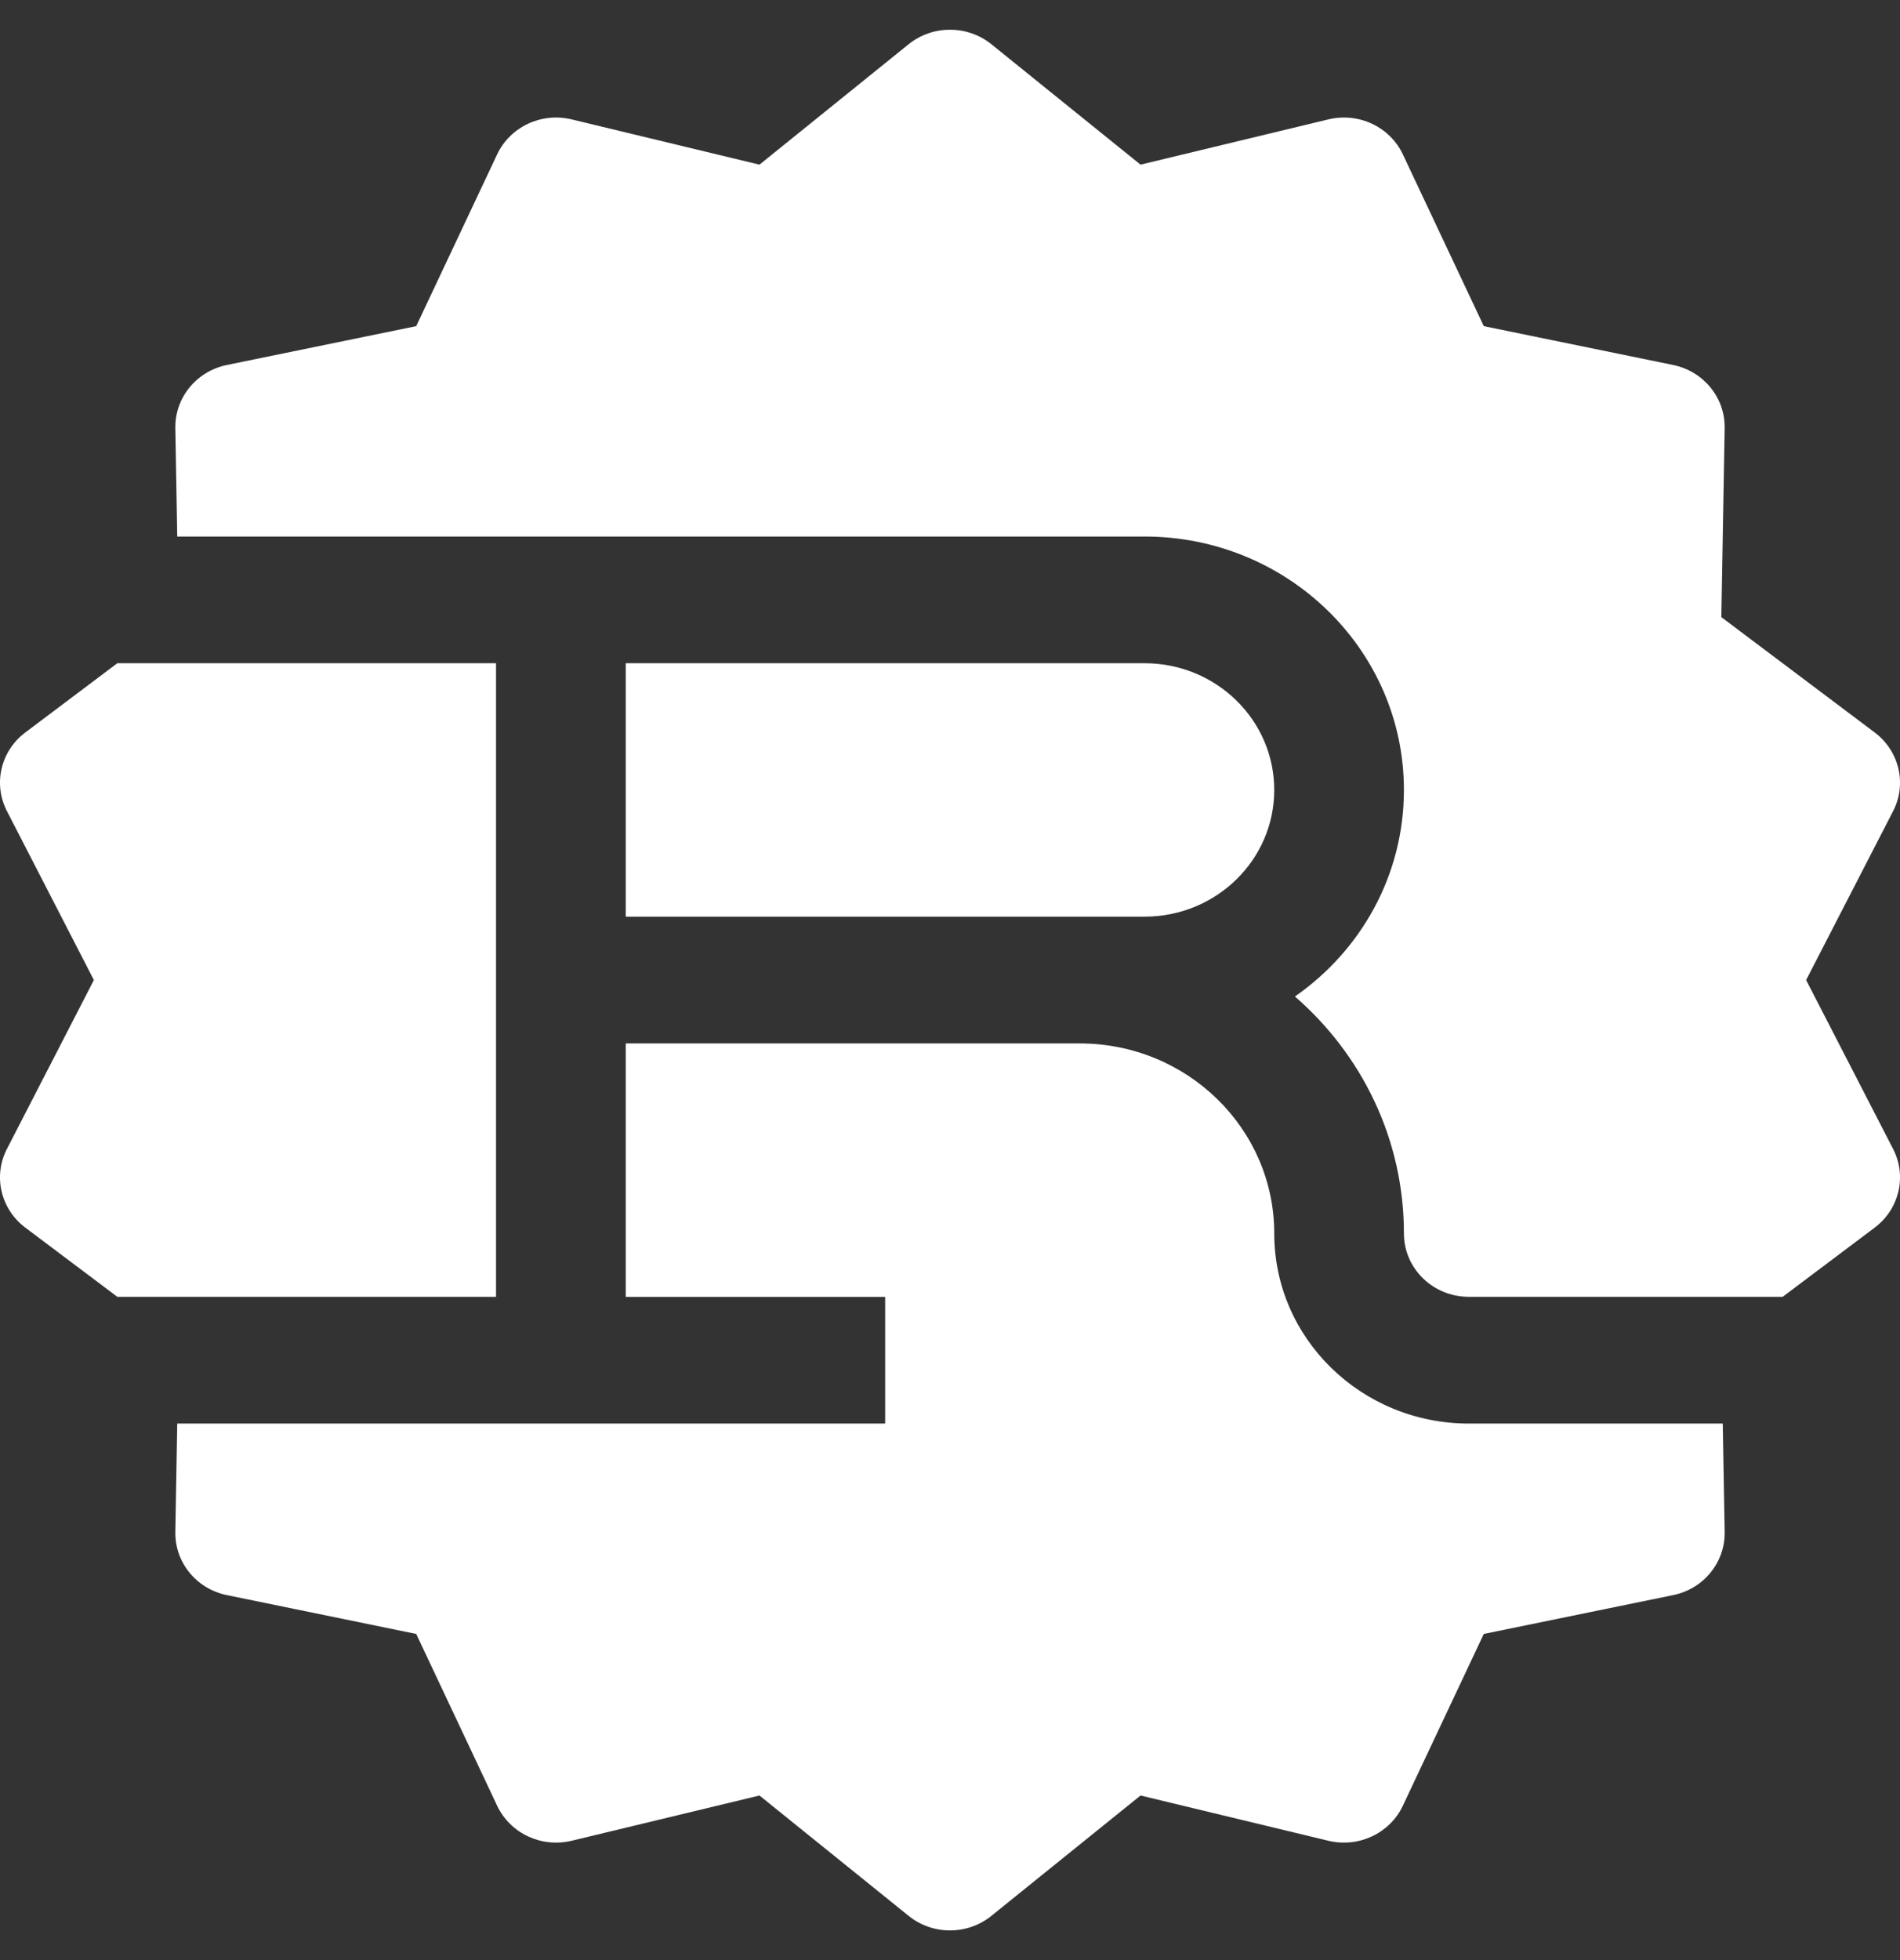
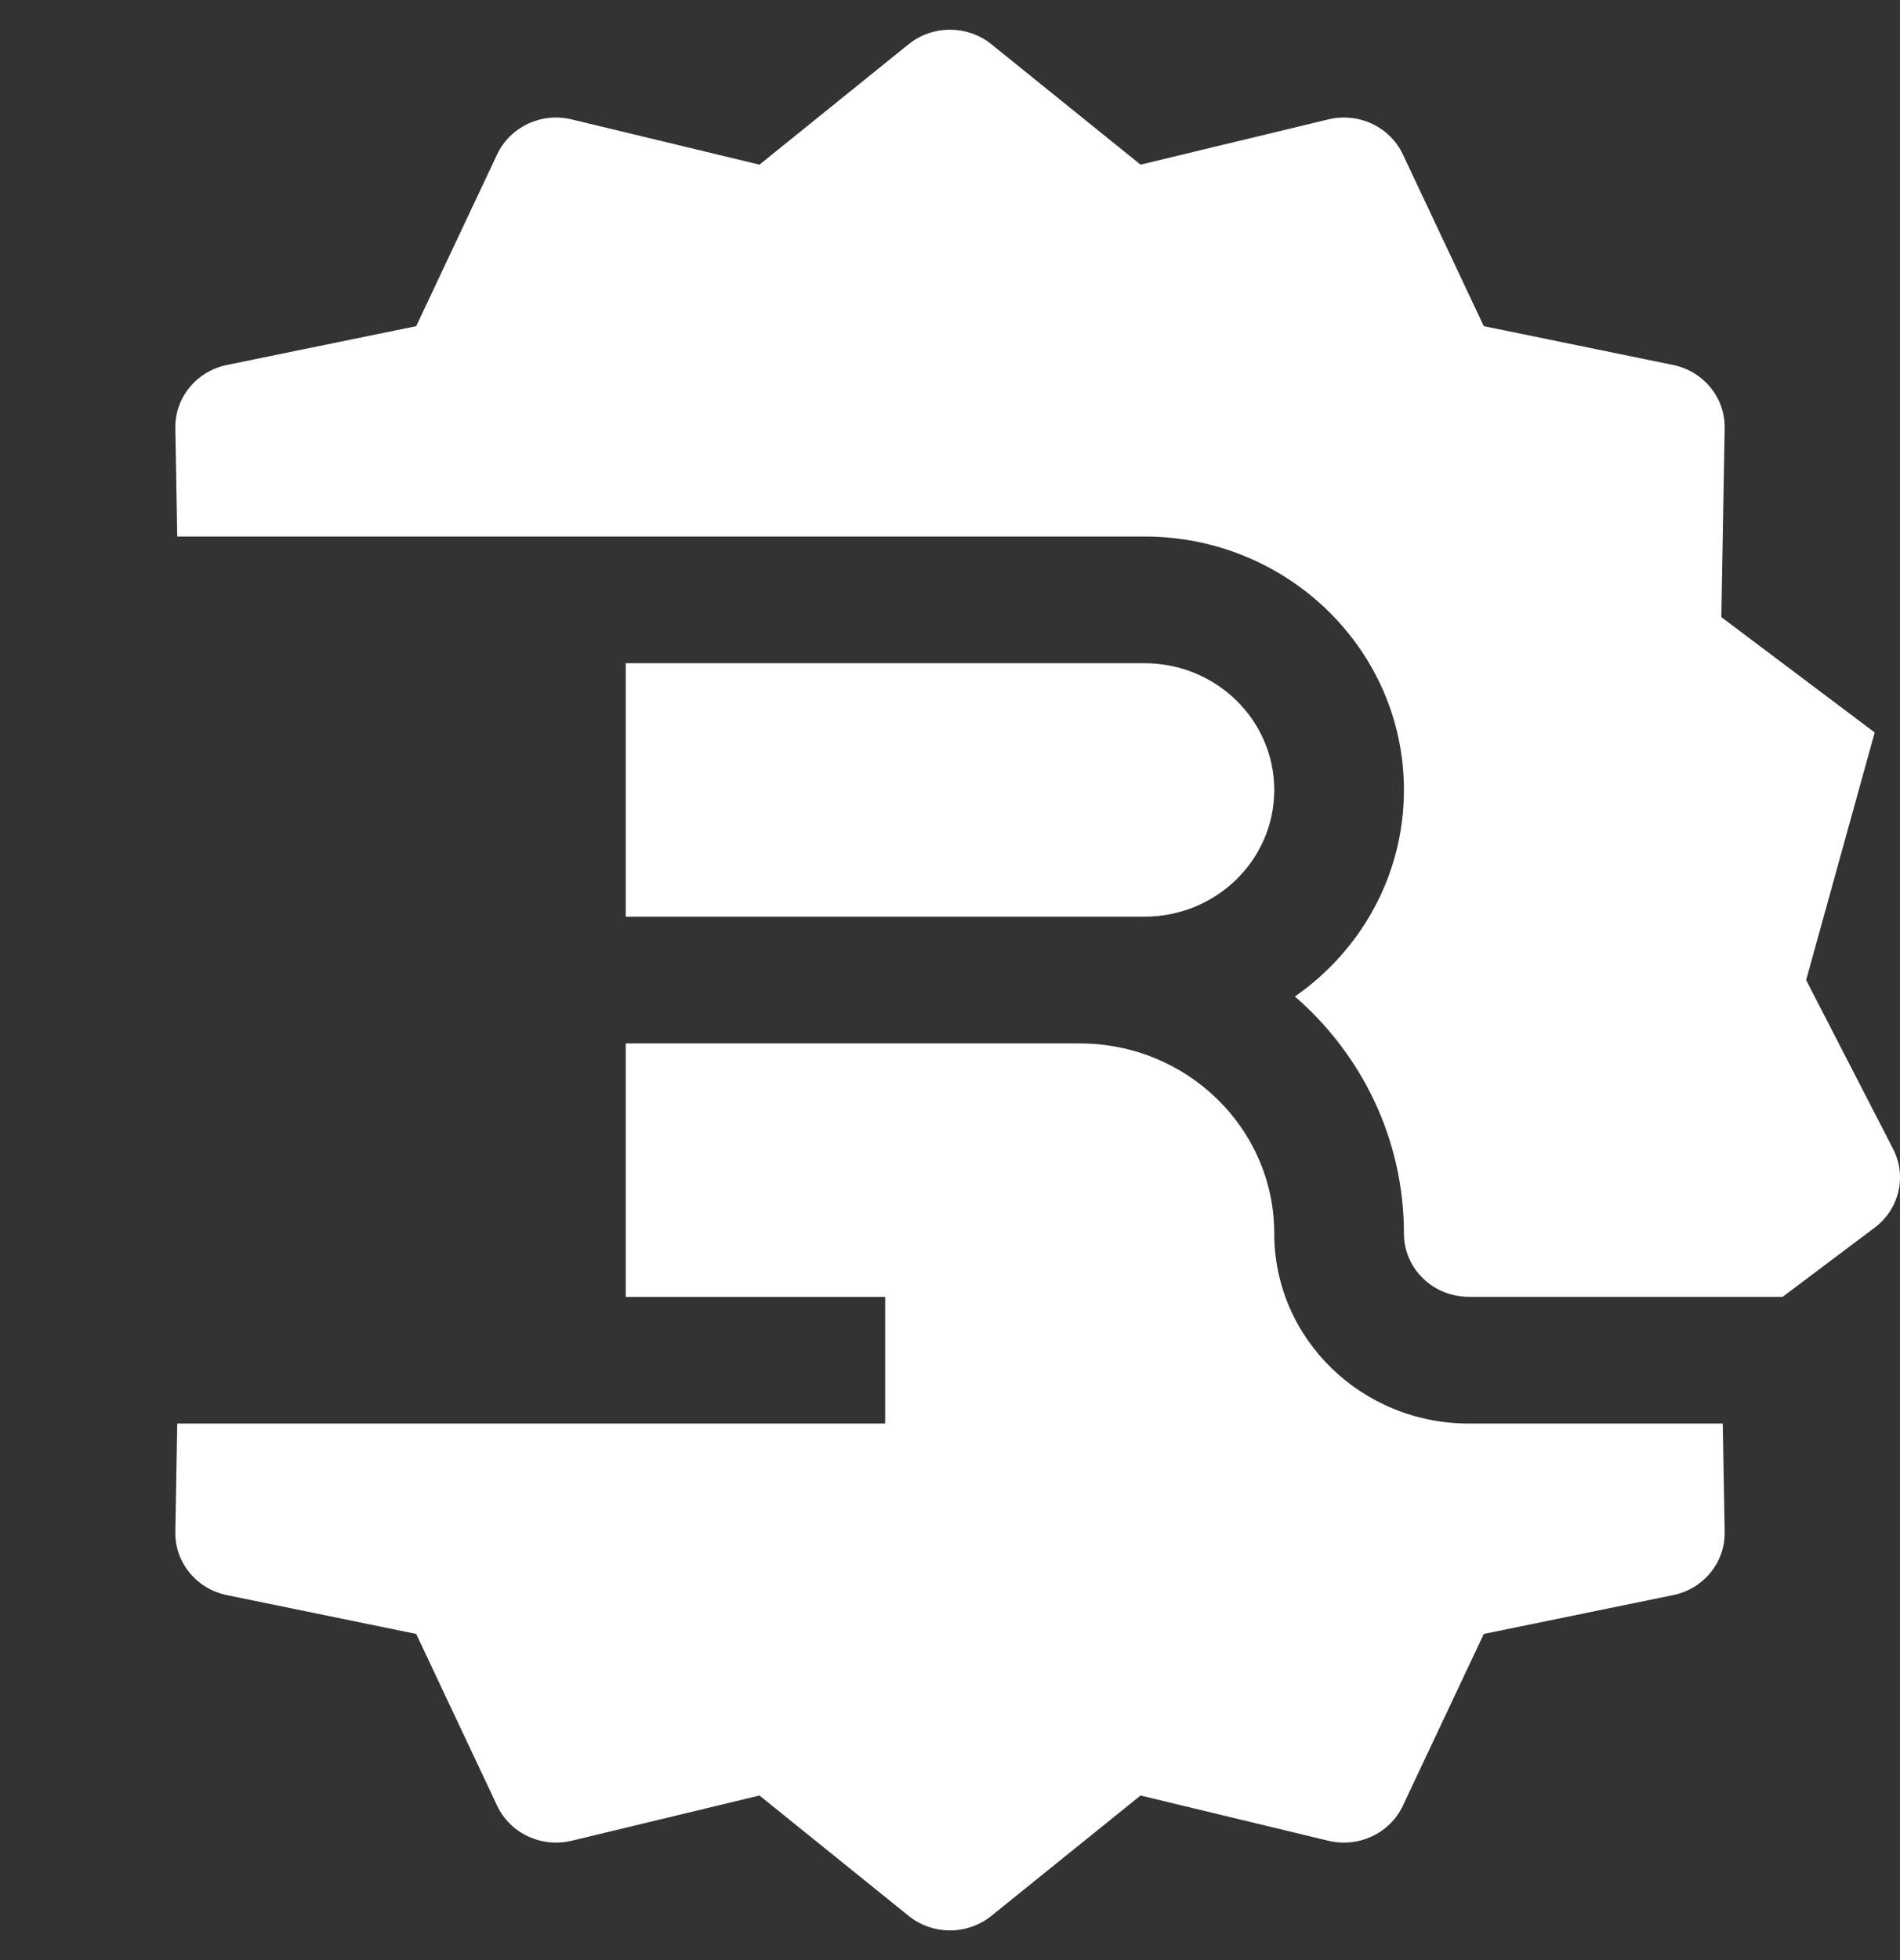
<svg xmlns="http://www.w3.org/2000/svg" width="32" height="33" viewBox="0 0 32 33" fill="none">
  <rect x="0" y="0" width="32" height="33" fill="#333333" stroke="none" />
  <g clip-path="url(#clip0_279_4389)">
-     <path d="M15.304 0.744C15.708 0.419 16.292 0.419 16.696 0.744L19.209 2.772L22.373 2.01C22.882 1.887 23.408 2.135 23.627 2.599L24.99 5.491L28.18 6.145C28.692 6.251 29.056 6.696 29.047 7.208L28.991 10.39L31.574 12.332C31.989 12.644 32.119 13.199 31.884 13.656L30.419 16.5L31.884 19.344C32.119 19.801 31.989 20.356 31.574 20.668L30.024 21.833H24.738C24.134 21.833 23.645 21.356 23.645 20.767C23.645 19.18 22.936 17.754 21.809 16.777C22.921 16.004 23.645 14.735 23.645 13.3C23.645 10.944 21.689 9.033 19.276 9.033H2.985L2.953 7.208C2.944 6.696 3.308 6.251 3.82 6.145L7.01 5.491L8.373 2.599C8.592 2.135 9.118 1.887 9.627 2.01L12.791 2.772L15.304 0.744Z" fill="white" />
-     <path d="M1.976 11.166L0.426 12.332C0.011 12.643 -0.119 13.199 0.117 13.656L1.581 16.5L0.117 19.343C-0.119 19.8 0.011 20.356 0.426 20.668L1.976 21.833H8.354V11.166H1.976Z" fill="white" />
+     <path d="M15.304 0.744C15.708 0.419 16.292 0.419 16.696 0.744L19.209 2.772L22.373 2.01C22.882 1.887 23.408 2.135 23.627 2.599L24.99 5.491L28.18 6.145C28.692 6.251 29.056 6.696 29.047 7.208L28.991 10.39L31.574 12.332L30.419 16.5L31.884 19.344C32.119 19.801 31.989 20.356 31.574 20.668L30.024 21.833H24.738C24.134 21.833 23.645 21.356 23.645 20.767C23.645 19.18 22.936 17.754 21.809 16.777C22.921 16.004 23.645 14.735 23.645 13.3C23.645 10.944 21.689 9.033 19.276 9.033H2.985L2.953 7.208C2.944 6.696 3.308 6.251 3.82 6.145L7.01 5.491L8.373 2.599C8.592 2.135 9.118 1.887 9.627 2.01L12.791 2.772L15.304 0.744Z" fill="white" />
    <path d="M2.985 23.967L2.953 25.793C2.944 26.304 3.308 26.75 3.82 26.855L7.01 27.509L8.373 30.401C8.592 30.866 9.118 31.113 9.627 30.991L12.791 30.229L15.304 32.256C15.708 32.582 16.292 32.582 16.696 32.256L19.209 30.229L22.373 30.991C22.882 31.113 23.408 30.866 23.627 30.401L24.99 27.509L28.18 26.855C28.692 26.75 29.056 26.304 29.047 25.793L29.015 23.967H24.738C22.928 23.967 21.461 22.534 21.461 20.767C21.461 19 19.994 17.567 18.184 17.567H10.539V21.834H14.908V23.967H2.985Z" fill="white" />
    <path d="M19.276 15.433H10.539V11.166H19.276C20.483 11.166 21.461 12.122 21.461 13.3C21.461 14.478 20.483 15.433 19.276 15.433Z" fill="white" />
  </g>
  <defs>
    <clipPath id="clip0_279_4389">
      <rect width="32" height="32" fill="white" transform="translate(0 0.5)" />
    </clipPath>
  </defs>
</svg>